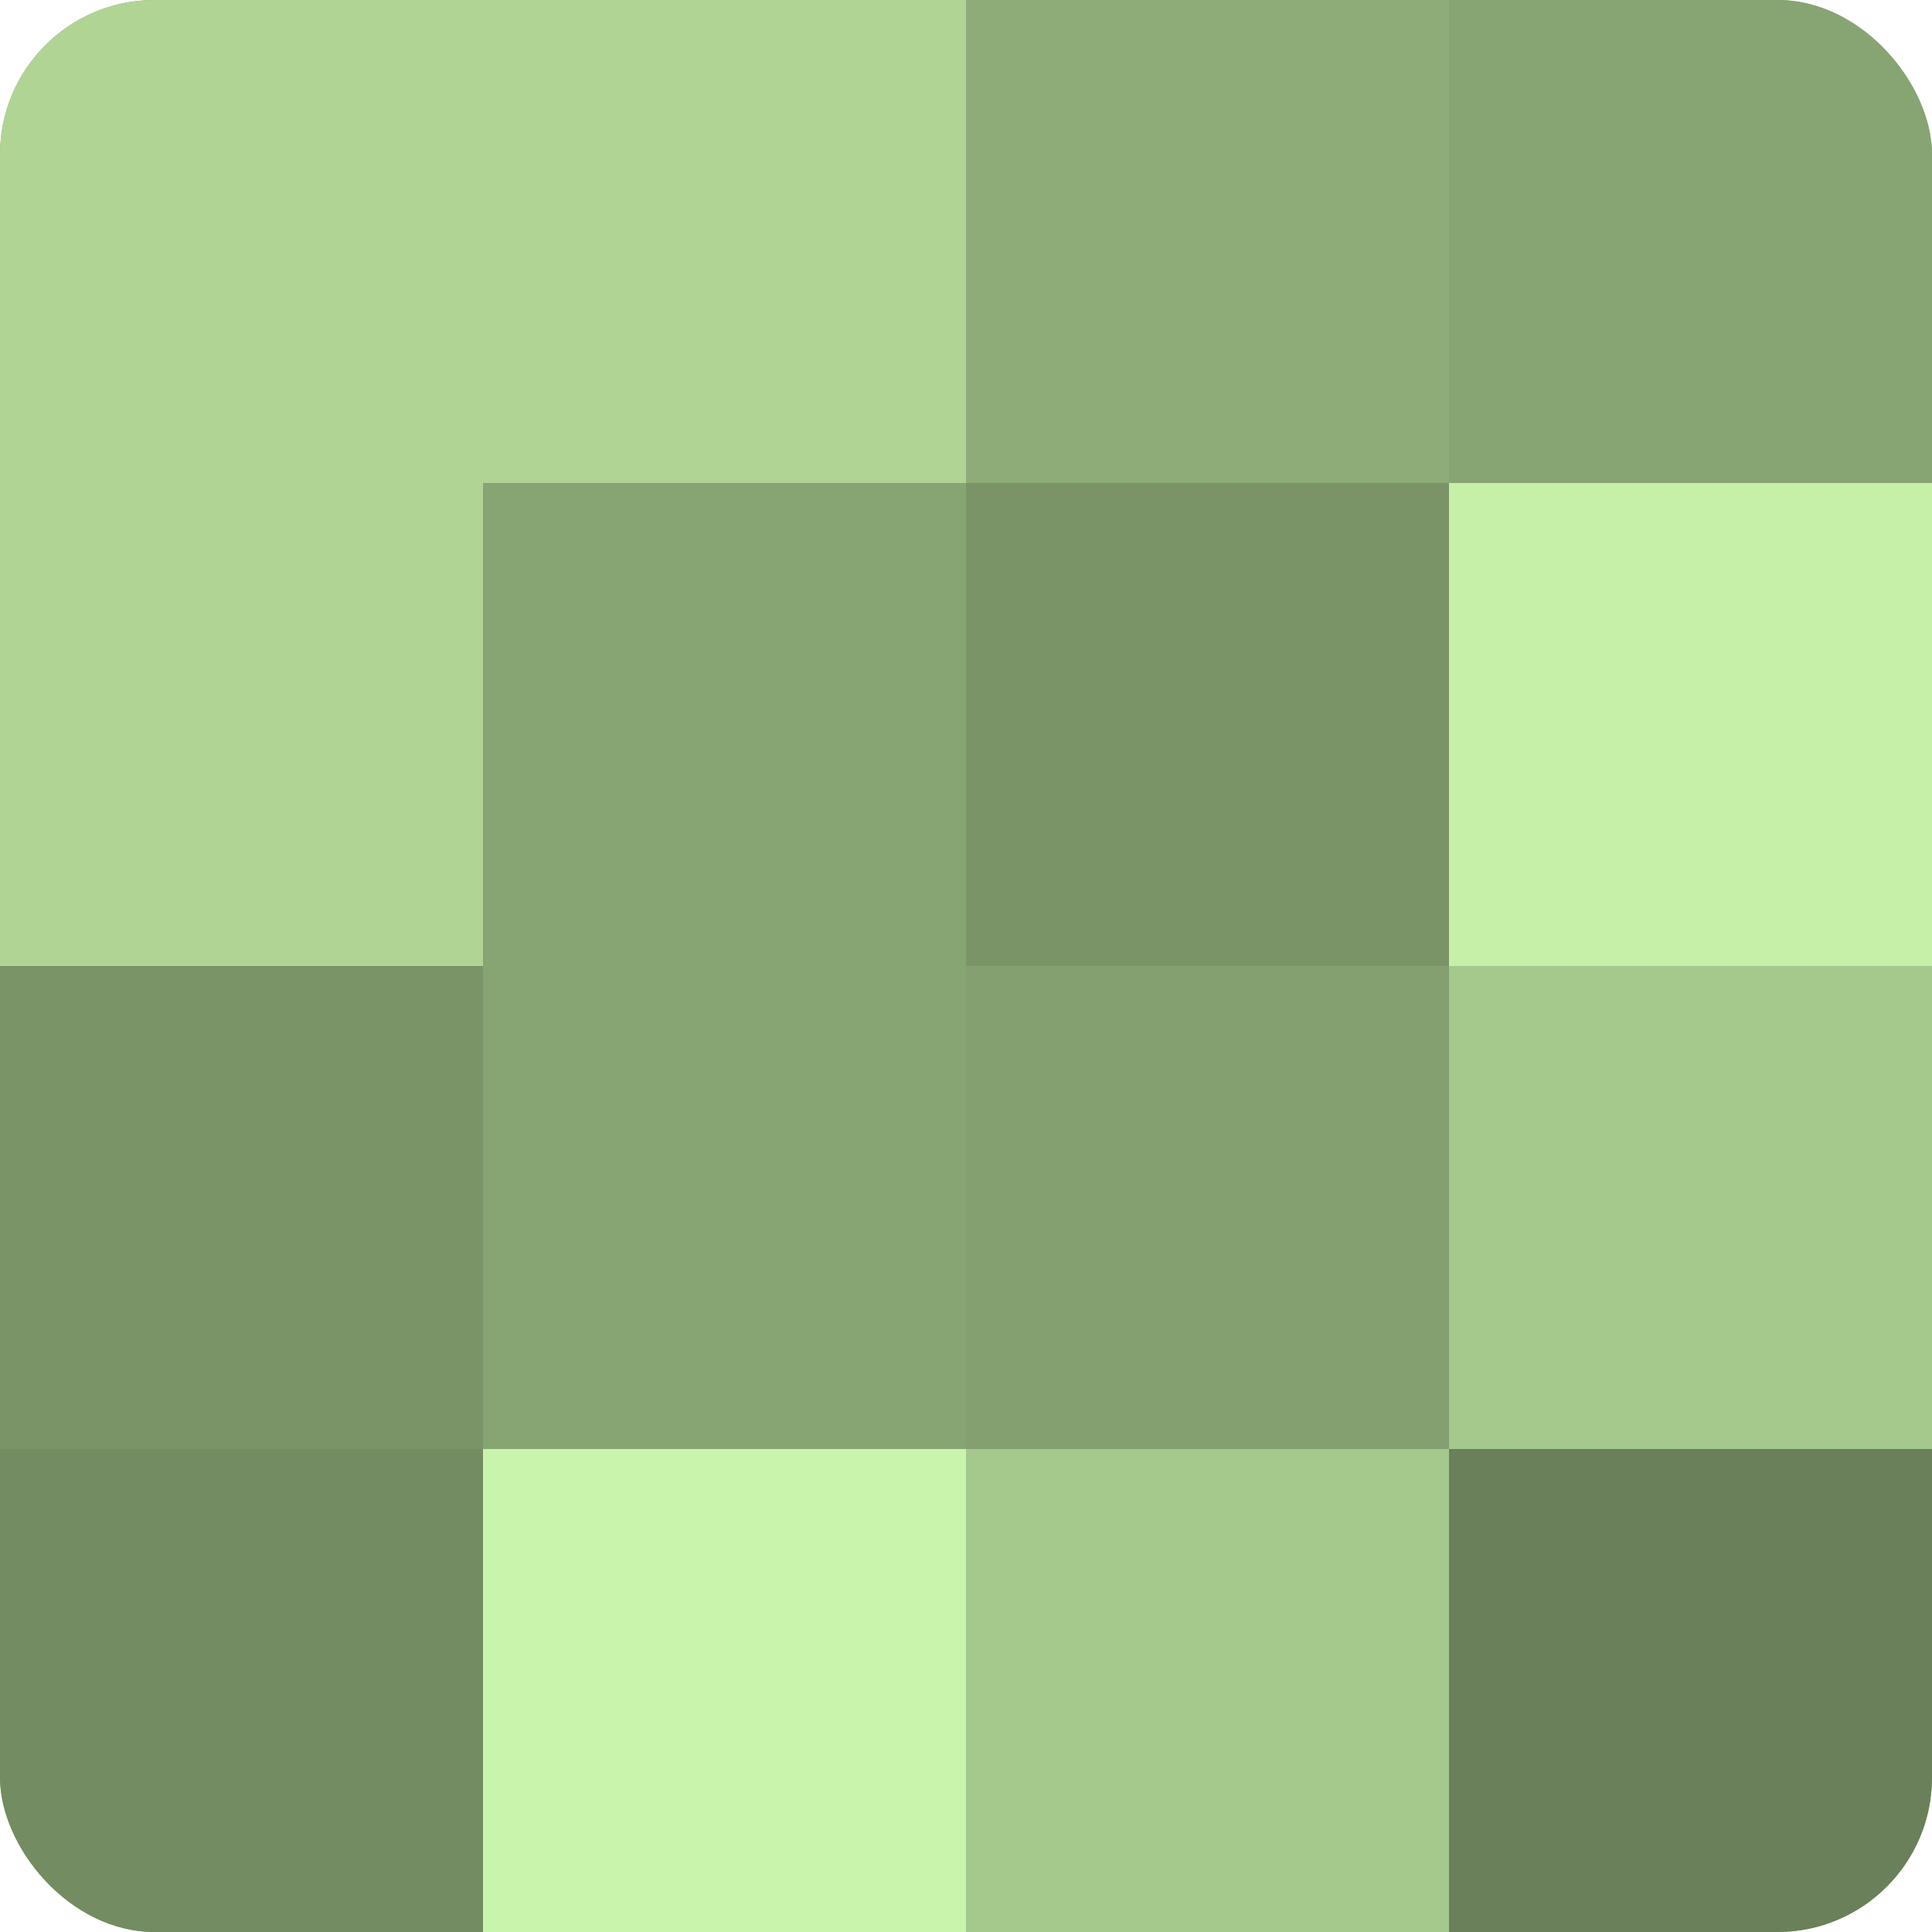
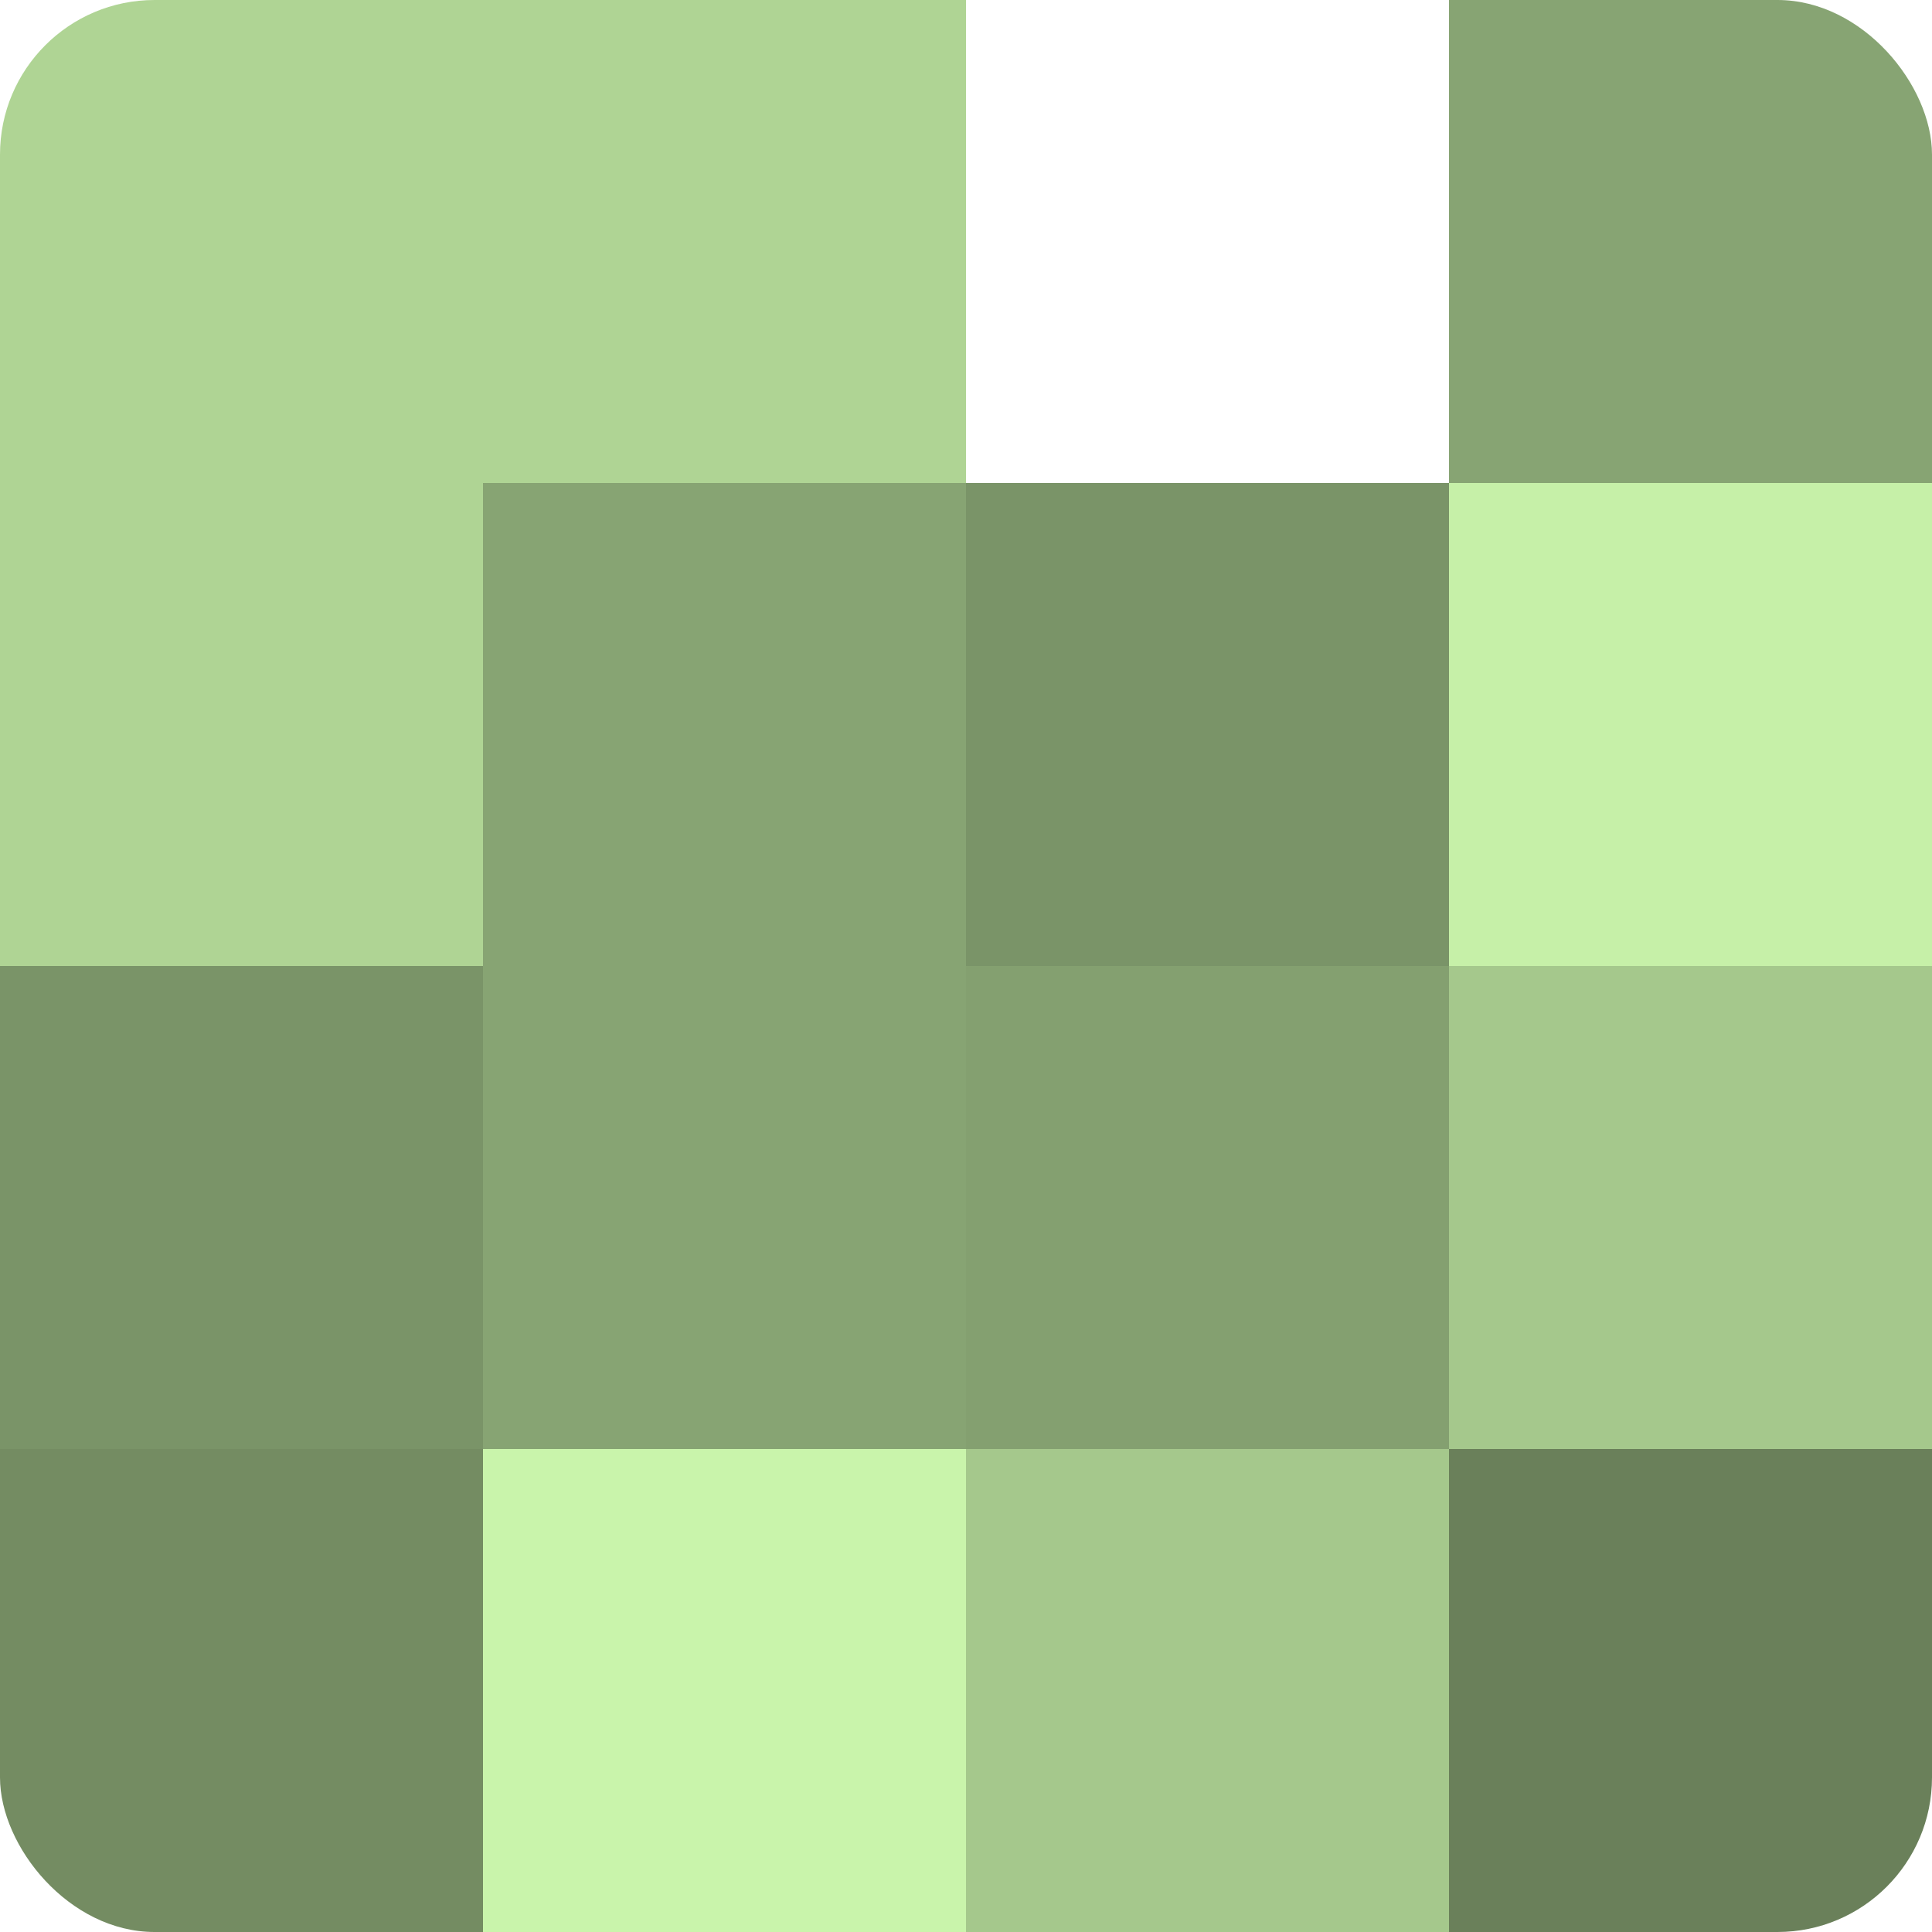
<svg xmlns="http://www.w3.org/2000/svg" width="60" height="60" viewBox="0 0 100 100" preserveAspectRatio="xMidYMid meet">
  <defs>
    <clipPath id="c" width="100" height="100">
      <rect width="100" height="100" rx="8" ry="8" />
    </clipPath>
  </defs>
  <g clip-path="url(#c)">
-     <rect width="100" height="100" fill="#84a070" />
    <rect width="25" height="25" fill="#afd494" />
    <rect y="25" width="25" height="25" fill="#afd494" />
    <rect y="50" width="25" height="25" fill="#7a9468" />
    <rect y="75" width="25" height="25" fill="#748c62" />
    <rect x="25" width="25" height="25" fill="#afd494" />
    <rect x="25" y="25" width="25" height="25" fill="#87a473" />
    <rect x="25" y="50" width="25" height="25" fill="#87a473" />
    <rect x="25" y="75" width="25" height="25" fill="#c9f4ab" />
-     <rect x="50" width="25" height="25" fill="#8eac78" />
    <rect x="50" y="25" width="25" height="25" fill="#7a9468" />
    <rect x="50" y="50" width="25" height="25" fill="#84a070" />
    <rect x="50" y="75" width="25" height="25" fill="#a5c88c" />
    <rect x="75" width="25" height="25" fill="#87a473" />
    <rect x="75" y="25" width="25" height="25" fill="#c6f0a8" />
    <rect x="75" y="50" width="25" height="25" fill="#a5c88c" />
    <rect x="75" y="75" width="25" height="25" fill="#6a805a" />
  </g>
</svg>